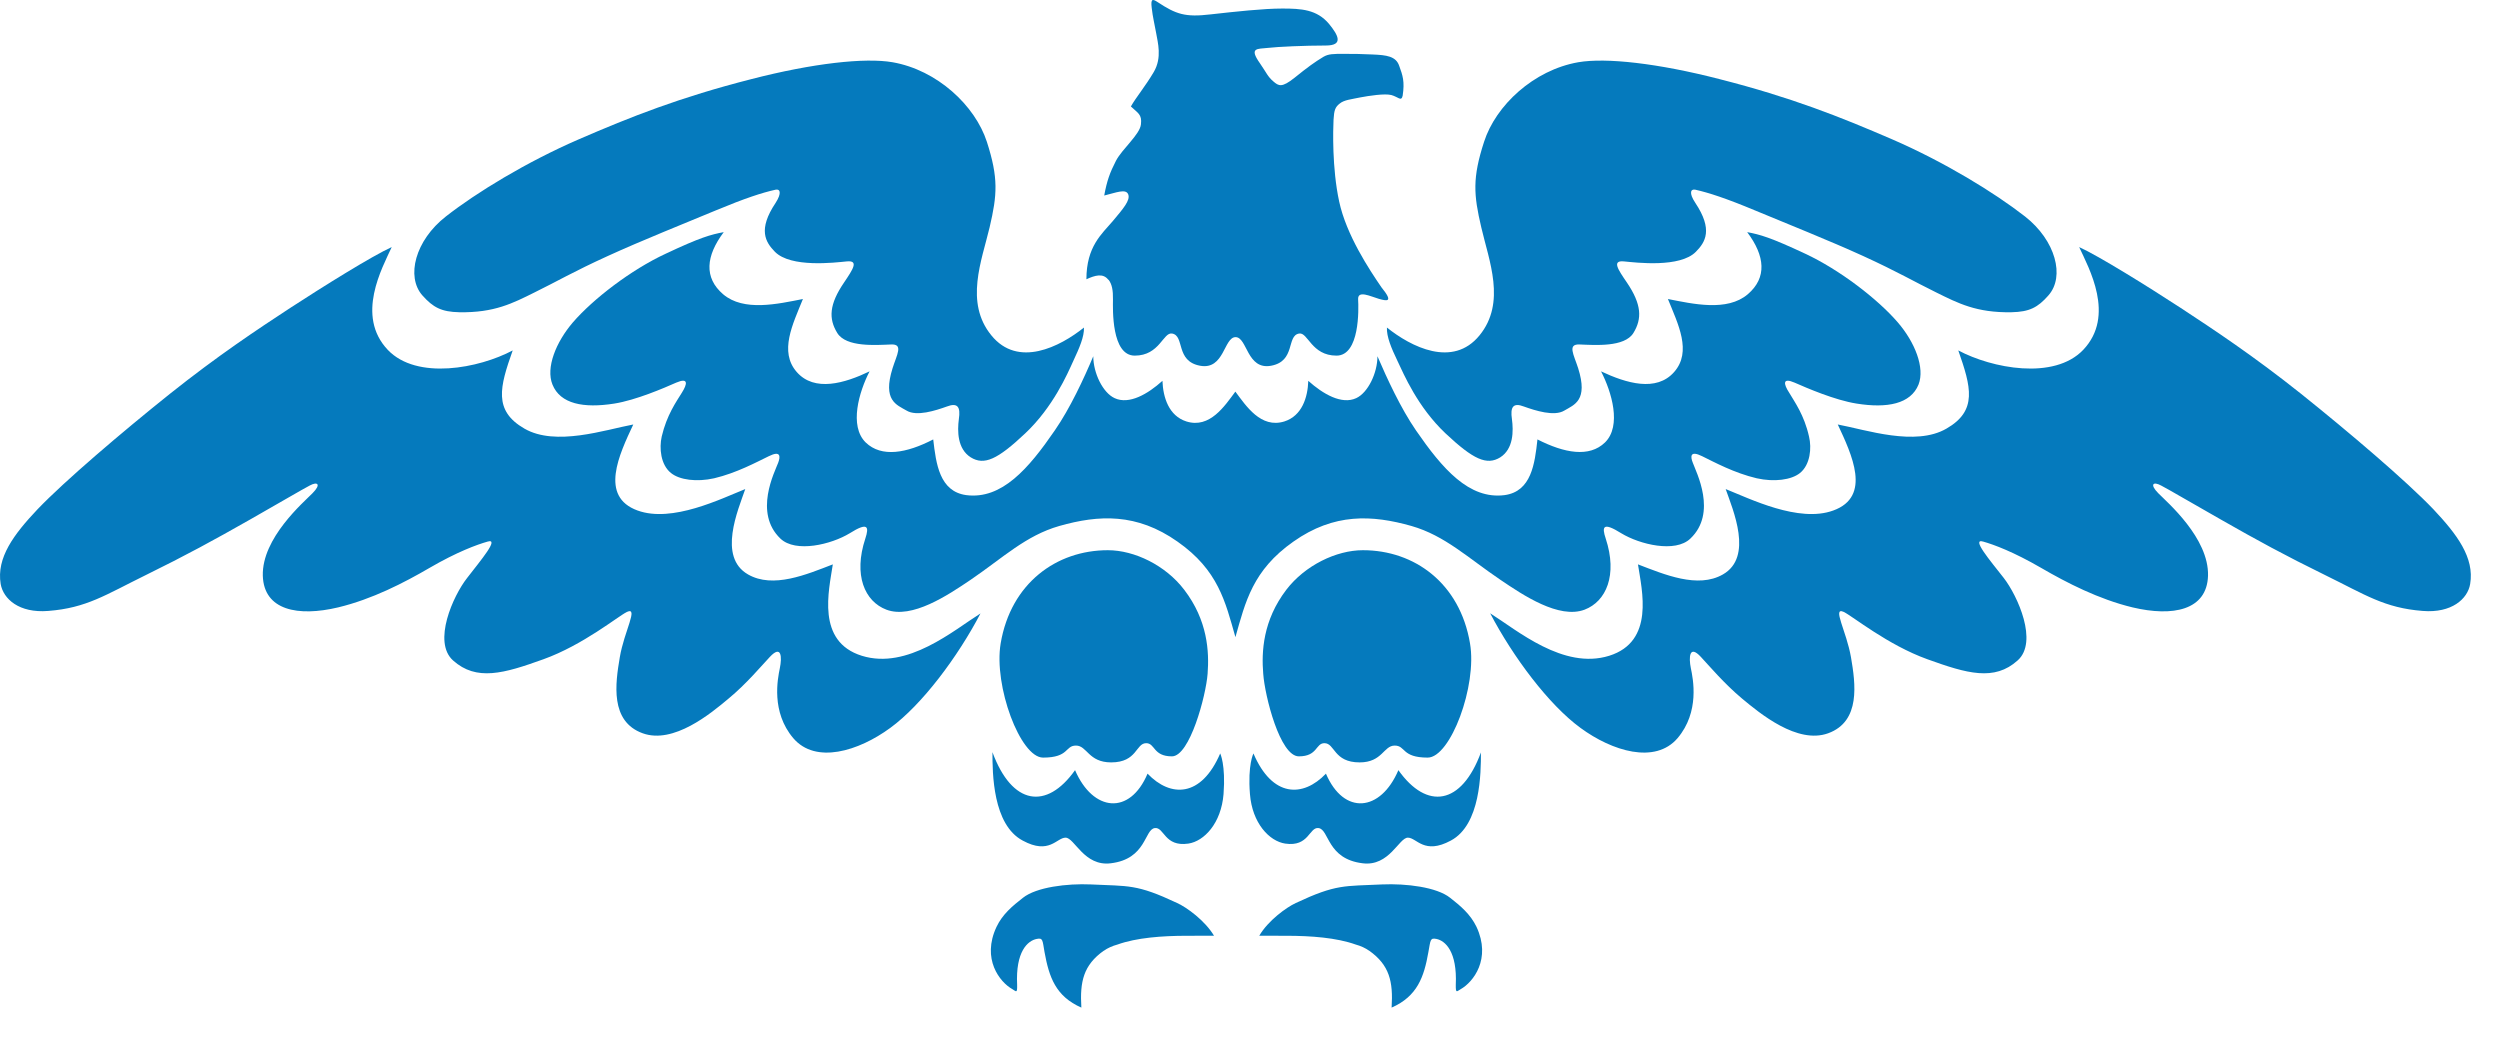
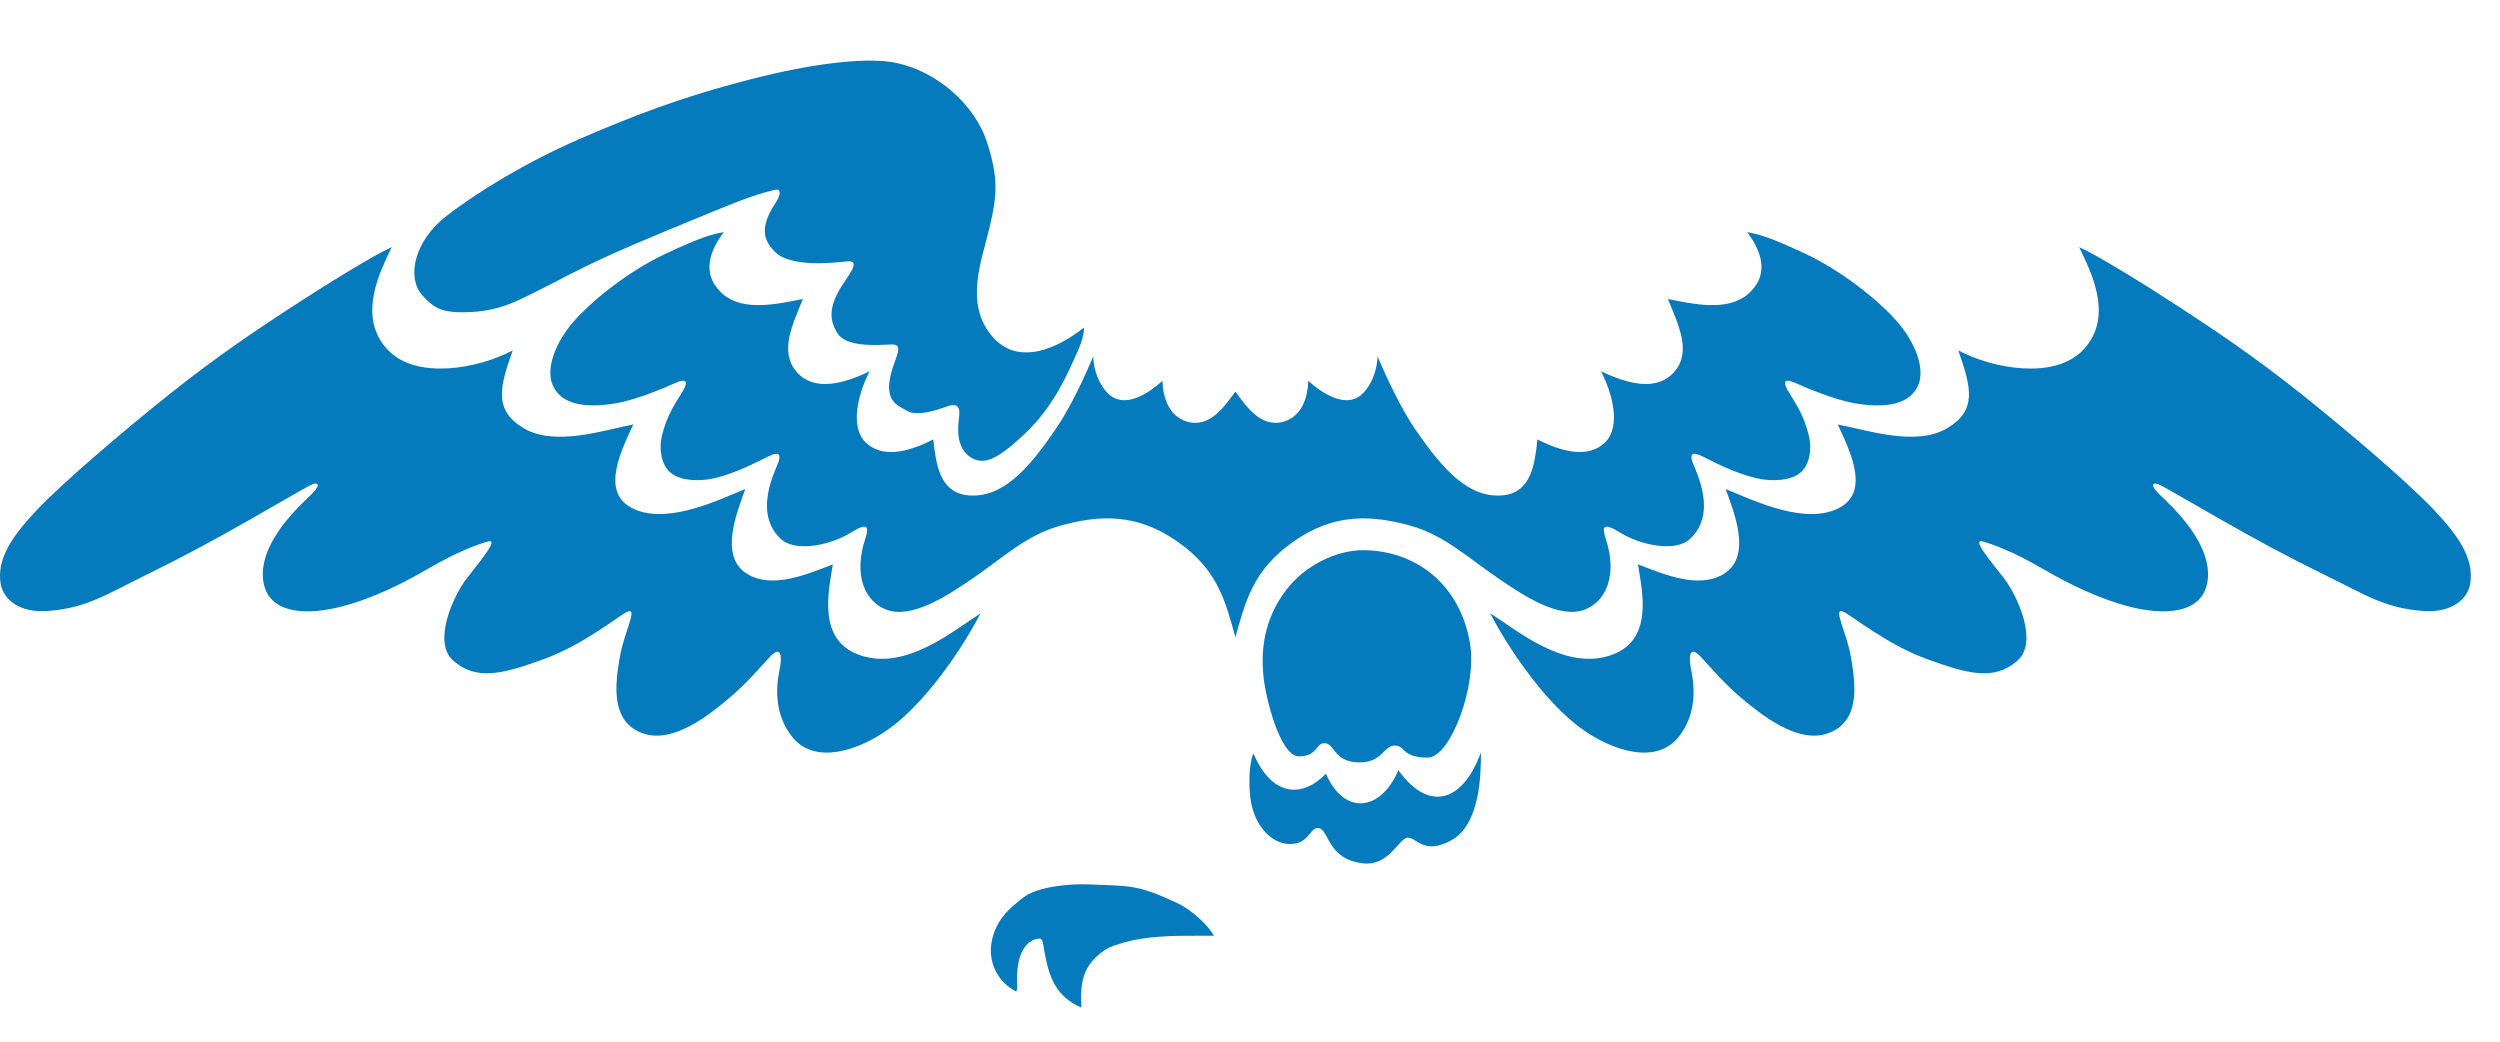
<svg xmlns="http://www.w3.org/2000/svg" width="48" height="20" viewBox="0 0 48 20" fill="none">
  <path d="M28.434 14.444C28.434 14.843 28.429 15.834 27.856 16.139C27.341 16.417 27.202 16.083 27.031 16.083C26.86 16.083 26.675 16.64 26.163 16.575C25.476 16.493 25.522 15.924 25.316 15.899C25.135 15.875 25.135 16.265 24.676 16.197C24.372 16.151 24.043 15.807 23.999 15.246C23.954 14.683 24.066 14.466 24.066 14.466C24.428 15.315 25.018 15.315 25.458 14.854C25.802 15.658 26.508 15.589 26.849 14.787C27.395 15.557 28.061 15.462 28.435 14.444" fill="#057ABD" />
-   <path d="M19.055 14.444C19.055 14.843 19.06 15.834 19.636 16.139C20.147 16.417 20.287 16.083 20.459 16.083C20.631 16.083 20.815 16.64 21.327 16.575C22.014 16.493 21.971 15.924 22.172 15.899C22.354 15.875 22.354 16.265 22.817 16.197C23.12 16.151 23.447 15.807 23.492 15.246C23.535 14.683 23.428 14.466 23.428 14.466C23.063 15.315 22.474 15.315 22.033 14.854C21.694 15.658 20.986 15.589 20.641 14.787C20.095 15.557 19.431 15.462 19.056 14.444" fill="#057ABD" />
  <path d="M21.19 18.257C21.267 18.202 21.357 18.162 21.456 18.135C21.82 18.004 22.312 17.967 22.788 17.967C22.961 17.967 23.132 17.966 23.309 17.966C23.137 17.677 22.786 17.421 22.601 17.338C21.82 16.97 21.674 17.017 20.943 16.981C20.488 16.961 19.9 17.032 19.64 17.238C19.44 17.394 19.248 17.553 19.133 17.796C18.844 18.411 19.195 18.856 19.436 18.991C19.509 19.033 19.533 19.084 19.529 18.91C19.497 18.268 19.732 18.06 19.907 18.027C20.026 18.003 20.015 18.052 20.055 18.28C20.142 18.761 20.269 19.129 20.762 19.346C20.731 18.842 20.805 18.53 21.19 18.255" fill="#057ABD" />
-   <path d="M26.293 18.257C26.215 18.202 26.127 18.162 26.029 18.135C25.662 18.004 25.174 17.967 24.694 17.967C24.521 17.967 24.349 17.966 24.178 17.966C24.346 17.677 24.699 17.421 24.879 17.338C25.662 16.97 25.811 17.017 26.538 16.981C26.998 16.961 27.585 17.032 27.843 17.238C28.043 17.394 28.232 17.553 28.349 17.796C28.636 18.411 28.286 18.856 28.047 18.991C27.971 19.033 27.949 19.084 27.951 18.91C27.981 18.268 27.748 18.06 27.577 18.027C27.457 18.003 27.467 18.052 27.425 18.28C27.341 18.761 27.211 19.129 26.719 19.346C26.751 18.842 26.676 18.53 26.291 18.255" fill="#057ABD" />
-   <path d="M21.27 10.564C20.287 10.564 19.409 11.195 19.213 12.352C19.075 13.167 19.59 14.546 20.027 14.546C20.531 14.546 20.445 14.315 20.659 14.315C20.873 14.315 20.896 14.638 21.334 14.638C21.836 14.638 21.805 14.269 22.007 14.269C22.18 14.269 22.138 14.522 22.501 14.522C22.843 14.522 23.154 13.361 23.186 12.937C23.218 12.514 23.189 11.912 22.735 11.321C22.379 10.855 21.783 10.564 21.27 10.564Z" fill="#057ABD" />
  <path d="M8.109 5.671C7.793 5.311 7.971 4.617 8.561 4.156C9.148 3.697 10.104 3.113 11.108 2.677C12.115 2.241 13.053 1.869 14.43 1.518C15.605 1.215 16.605 1.103 17.137 1.195C17.994 1.345 18.721 2.025 18.948 2.723C19.172 3.419 19.147 3.738 19.001 4.363C18.849 5.005 18.518 5.808 19.034 6.439C19.546 7.07 20.351 6.658 20.812 6.289C20.819 6.463 20.724 6.681 20.607 6.931C20.492 7.184 20.22 7.815 19.685 8.32C19.15 8.825 18.895 8.94 18.638 8.781C18.38 8.618 18.38 8.275 18.41 8.047C18.445 7.816 18.39 7.724 18.177 7.806C17.962 7.883 17.599 8.001 17.406 7.883C17.213 7.771 16.944 7.69 17.137 7.071C17.219 6.808 17.351 6.601 17.106 6.614C16.814 6.625 16.248 6.67 16.076 6.394C15.907 6.119 15.918 5.845 16.208 5.421C16.373 5.175 16.496 4.996 16.259 5.019C16.026 5.042 15.184 5.145 14.878 4.834C14.697 4.648 14.547 4.41 14.892 3.895C15.017 3.7 14.974 3.624 14.892 3.642C14.632 3.7 14.312 3.803 13.733 4.044C13.156 4.285 12.319 4.618 11.668 4.916C11.013 5.214 10.681 5.41 10.262 5.615C9.847 5.821 9.492 6.007 8.818 5.995C8.476 5.988 8.316 5.903 8.112 5.674" fill="#057ABD" />
  <path d="M28.611 11.775C29.05 12.613 29.736 13.531 30.346 13.976C30.955 14.423 31.779 14.676 32.209 14.173C32.637 13.669 32.508 13.037 32.464 12.828C32.422 12.62 32.434 12.371 32.657 12.613C32.806 12.772 33.107 13.129 33.449 13.414C33.793 13.7 34.509 14.293 35.1 14.079C35.73 13.851 35.625 13.123 35.539 12.62C35.452 12.117 35.171 11.644 35.4 11.749C35.571 11.831 36.244 12.384 37.007 12.658C37.767 12.932 38.291 13.084 38.739 12.68C39.138 12.325 38.739 11.442 38.473 11.098C38.204 10.754 37.84 10.327 38.079 10.399C38.283 10.457 38.658 10.595 39.189 10.903C39.683 11.19 40.295 11.505 40.945 11.662C41.716 11.845 42.373 11.719 42.394 11.055C42.414 10.33 41.61 9.644 41.439 9.47C41.268 9.297 41.342 9.239 41.495 9.323C41.667 9.413 41.953 9.585 42.642 9.976C43.325 10.366 43.871 10.664 44.643 11.042C45.416 11.42 45.78 11.673 46.517 11.73C47.071 11.775 47.379 11.5 47.427 11.213C47.513 10.707 47.173 10.258 46.721 9.778C46.197 9.23 45.103 8.3 44.184 7.564C43.263 6.83 42.501 6.327 41.871 5.913C41.239 5.501 40.298 4.915 39.92 4.744C40.105 5.145 40.62 6.062 39.998 6.717C39.437 7.305 38.241 7.071 37.599 6.728C37.844 7.428 37.974 7.884 37.371 8.23C36.774 8.575 35.833 8.253 35.285 8.15C35.553 8.724 35.941 9.534 35.198 9.802C34.536 10.044 33.593 9.573 33.133 9.39C33.273 9.791 33.667 10.694 33.08 11.029C32.597 11.306 31.954 11.029 31.449 10.836C31.526 11.34 31.772 12.317 30.896 12.591C30.017 12.865 29.126 12.098 28.614 11.777" fill="#057ABD" />
-   <path d="M39.33 5.671C39.65 5.311 39.469 4.617 38.88 4.156C38.291 3.697 37.338 3.113 36.334 2.677C35.325 2.241 34.39 1.869 33.011 1.518C31.835 1.215 30.837 1.103 30.303 1.195C29.445 1.345 28.718 2.025 28.494 2.723C28.268 3.419 28.294 3.738 28.44 4.363C28.588 5.005 28.922 5.808 28.407 6.439C27.893 7.07 27.09 6.658 26.629 6.289C26.621 6.463 26.712 6.681 26.832 6.931C26.952 7.184 27.218 7.815 27.753 8.32C28.29 8.825 28.548 8.94 28.805 8.781C29.06 8.618 29.06 8.275 29.029 8.047C28.995 7.816 29.05 7.724 29.261 7.806C29.476 7.883 29.843 8.001 30.035 7.883C30.225 7.771 30.496 7.69 30.301 7.071C30.217 6.808 30.087 6.601 30.332 6.614C30.621 6.625 31.19 6.67 31.361 6.394C31.53 6.119 31.522 5.845 31.234 5.421C31.066 5.175 30.943 4.996 31.18 5.019C31.416 5.042 32.256 5.145 32.561 4.834C32.744 4.648 32.893 4.41 32.55 3.895C32.42 3.7 32.464 3.624 32.55 3.642C32.805 3.7 33.129 3.803 33.706 4.044C34.284 4.285 35.121 4.618 35.774 4.916C36.426 5.214 36.758 5.41 37.176 5.615C37.594 5.821 37.946 6.007 38.621 5.995C38.966 5.988 39.126 5.903 39.328 5.674" fill="#057ABD" />
  <path d="M18.827 11.775C18.389 12.613 17.703 13.531 17.093 13.976C16.483 14.423 15.66 14.676 15.231 14.173C14.803 13.669 14.93 13.037 14.973 12.828C15.016 12.62 15.007 12.371 14.781 12.613C14.63 12.772 14.333 13.129 13.987 13.414C13.647 13.7 12.93 14.293 12.34 14.079C11.708 13.851 11.815 13.123 11.9 12.62C11.985 12.117 12.267 11.644 12.037 11.749C11.868 11.831 11.196 12.384 10.433 12.658C9.673 12.932 9.148 13.084 8.698 12.68C8.303 12.325 8.698 11.442 8.968 11.098C9.233 10.754 9.597 10.327 9.361 10.399C9.157 10.457 8.778 10.595 8.248 10.903C7.756 11.19 7.145 11.505 6.492 11.662C5.722 11.845 5.067 11.719 5.046 11.055C5.026 10.33 5.83 9.644 6 9.47C6.172 9.297 6.099 9.239 5.945 9.323C5.775 9.413 5.487 9.585 4.8 9.976C4.114 10.366 3.568 10.664 2.798 11.042C2.027 11.42 1.664 11.673 0.925 11.73C0.367 11.775 0.063 11.5 0.013 11.213C-0.071 10.707 0.267 10.258 0.721 9.778C1.246 9.23 2.339 8.3 3.259 7.564C4.18 6.83 4.939 6.327 5.571 5.913C6.204 5.501 7.143 4.915 7.521 4.744C7.338 5.145 6.825 6.062 7.445 6.717C8.004 7.305 9.2 7.071 9.844 6.728C9.596 7.428 9.468 7.884 10.07 8.23C10.668 8.575 11.613 8.253 12.159 8.15C11.89 8.724 11.502 9.534 12.242 9.802C12.907 10.044 13.85 9.573 14.309 9.39C14.171 9.791 13.777 10.694 14.362 11.029C14.843 11.306 15.489 11.029 15.99 10.836C15.915 11.34 15.668 12.317 16.547 12.591C17.426 12.865 18.314 12.098 18.827 11.777" fill="#057ABD" />
  <path d="M23.72 12.233C23.527 11.555 23.392 10.948 22.608 10.399C21.826 9.848 21.098 9.883 20.338 10.099C19.693 10.284 19.256 10.71 18.638 11.131C18.198 11.429 17.508 11.89 17.02 11.706C16.601 11.548 16.383 11.042 16.614 10.341C16.69 10.11 16.666 10.018 16.314 10.239C15.961 10.454 15.277 10.62 14.984 10.341C14.467 9.846 14.875 9.061 14.941 8.885C14.984 8.77 14.995 8.643 14.761 8.759C14.525 8.873 14.14 9.082 13.712 9.183C13.378 9.258 13.047 9.216 12.882 9.081C12.684 8.922 12.655 8.605 12.705 8.381C12.802 7.968 12.984 7.715 13.091 7.541C13.199 7.37 13.221 7.245 12.984 7.346C12.749 7.45 12.21 7.683 11.793 7.749C11.204 7.842 10.757 7.756 10.607 7.383C10.477 7.06 10.673 6.571 11 6.189C11.388 5.741 12.115 5.18 12.782 4.871C13.443 4.559 13.649 4.503 13.896 4.457C13.551 4.916 13.514 5.332 13.883 5.649C14.28 5.989 14.941 5.834 15.416 5.741C15.221 6.225 14.955 6.751 15.297 7.142C15.638 7.532 16.219 7.359 16.696 7.13C16.494 7.521 16.299 8.177 16.621 8.495C16.926 8.789 17.405 8.702 17.918 8.437C17.972 8.907 18.04 9.435 18.55 9.506C19.235 9.595 19.749 8.997 20.252 8.264C20.546 7.839 20.811 7.268 20.991 6.84C20.991 7.162 21.174 7.54 21.4 7.644C21.68 7.775 22.04 7.564 22.319 7.312C22.331 7.63 22.44 7.984 22.779 8.092C23.228 8.233 23.515 7.794 23.719 7.519C23.924 7.793 24.208 8.232 24.659 8.092C24.999 7.984 25.109 7.63 25.119 7.312C25.4 7.564 25.76 7.775 26.04 7.644C26.265 7.54 26.447 7.162 26.447 6.84C26.631 7.268 26.894 7.838 27.187 8.264C27.693 8.997 28.205 9.595 28.89 9.506C29.401 9.435 29.468 8.907 29.519 8.437C30.037 8.701 30.514 8.788 30.816 8.495C31.14 8.177 30.943 7.521 30.74 7.13C31.224 7.358 31.802 7.532 32.144 7.142C32.488 6.751 32.22 6.225 32.024 5.741C32.5 5.834 33.161 5.989 33.558 5.649C33.928 5.332 33.891 4.916 33.546 4.457C33.793 4.503 33.994 4.559 34.66 4.871C35.322 5.18 36.051 5.741 36.437 6.189C36.767 6.572 36.961 7.061 36.836 7.383C36.685 7.756 36.234 7.843 35.648 7.749C35.229 7.683 34.692 7.45 34.455 7.346C34.222 7.245 34.241 7.37 34.353 7.541C34.455 7.715 34.64 7.966 34.733 8.381C34.787 8.605 34.756 8.922 34.561 9.081C34.395 9.216 34.062 9.258 33.729 9.183C33.299 9.082 32.915 8.874 32.681 8.759C32.445 8.642 32.455 8.769 32.502 8.885C32.565 9.063 32.977 9.846 32.455 10.341C32.165 10.62 31.483 10.454 31.129 10.239C30.776 10.018 30.752 10.109 30.83 10.341C31.06 11.042 30.839 11.548 30.423 11.706C29.932 11.89 29.246 11.429 28.806 11.131C28.183 10.71 27.744 10.284 27.101 10.099C26.341 9.884 25.614 9.848 24.833 10.399C24.05 10.949 23.912 11.556 23.72 12.233Z" fill="#057ABD" />
-   <path d="M21.28 5.372C21.179 5.239 21.022 5.287 20.859 5.362C20.859 4.73 21.158 4.49 21.363 4.248C21.565 4.007 21.706 3.846 21.662 3.732C21.616 3.618 21.436 3.697 21.201 3.754C21.254 3.467 21.309 3.317 21.426 3.088C21.545 2.859 21.885 2.584 21.906 2.388C21.93 2.192 21.843 2.17 21.713 2.044C21.811 1.87 21.993 1.654 22.154 1.38C22.314 1.105 22.229 0.816 22.198 0.634C22.165 0.45 22.134 0.335 22.113 0.152C22.09 -0.033 22.134 -0.019 22.221 0.037C22.583 0.276 22.756 0.334 23.245 0.276C23.721 0.223 24.257 0.164 24.619 0.164C24.982 0.164 25.286 0.181 25.519 0.461C25.689 0.67 25.807 0.874 25.454 0.874C25.066 0.874 24.531 0.897 24.339 0.92C24.148 0.943 23.971 0.906 24.192 1.217C24.319 1.401 24.339 1.47 24.448 1.563C24.552 1.653 24.611 1.687 24.854 1.494C25.11 1.287 25.243 1.192 25.41 1.091C25.506 1.034 25.603 1.034 25.796 1.034C25.989 1.034 26.16 1.036 26.352 1.046C26.621 1.057 26.803 1.079 26.865 1.265C26.931 1.447 26.973 1.563 26.931 1.838C26.905 1.955 26.846 1.861 26.715 1.825C26.589 1.792 26.288 1.838 26.119 1.87C25.948 1.906 25.807 1.918 25.723 1.988C25.636 2.056 25.615 2.114 25.604 2.297C25.595 2.479 25.573 3.228 25.712 3.869C25.849 4.51 26.29 5.176 26.527 5.521C26.759 5.806 26.633 5.783 26.472 5.737C26.312 5.691 26.065 5.564 26.076 5.75C26.087 5.932 26.109 6.828 25.661 6.828C25.177 6.828 25.112 6.372 24.942 6.404C24.697 6.446 24.88 6.934 24.406 7.022C23.938 7.109 23.949 6.473 23.723 6.473C23.497 6.473 23.508 7.109 23.041 7.022C22.565 6.934 22.75 6.447 22.505 6.404C22.332 6.372 22.267 6.828 21.787 6.828C21.338 6.828 21.367 5.932 21.369 5.75C21.372 5.573 21.35 5.456 21.284 5.37" fill="#057ABD" />
  <path d="M26.169 10.564C27.155 10.564 28.029 11.195 28.224 12.352C28.365 13.167 27.849 14.546 27.411 14.546C26.908 14.546 26.992 14.315 26.778 14.315C26.564 14.315 26.542 14.638 26.105 14.638C25.602 14.638 25.633 14.269 25.429 14.269C25.258 14.269 25.301 14.522 24.938 14.522C24.575 14.522 24.284 13.361 24.254 12.937C24.219 12.514 24.247 11.912 24.699 11.321C25.057 10.855 25.657 10.564 26.167 10.564" fill="#057ABD" />
</svg>